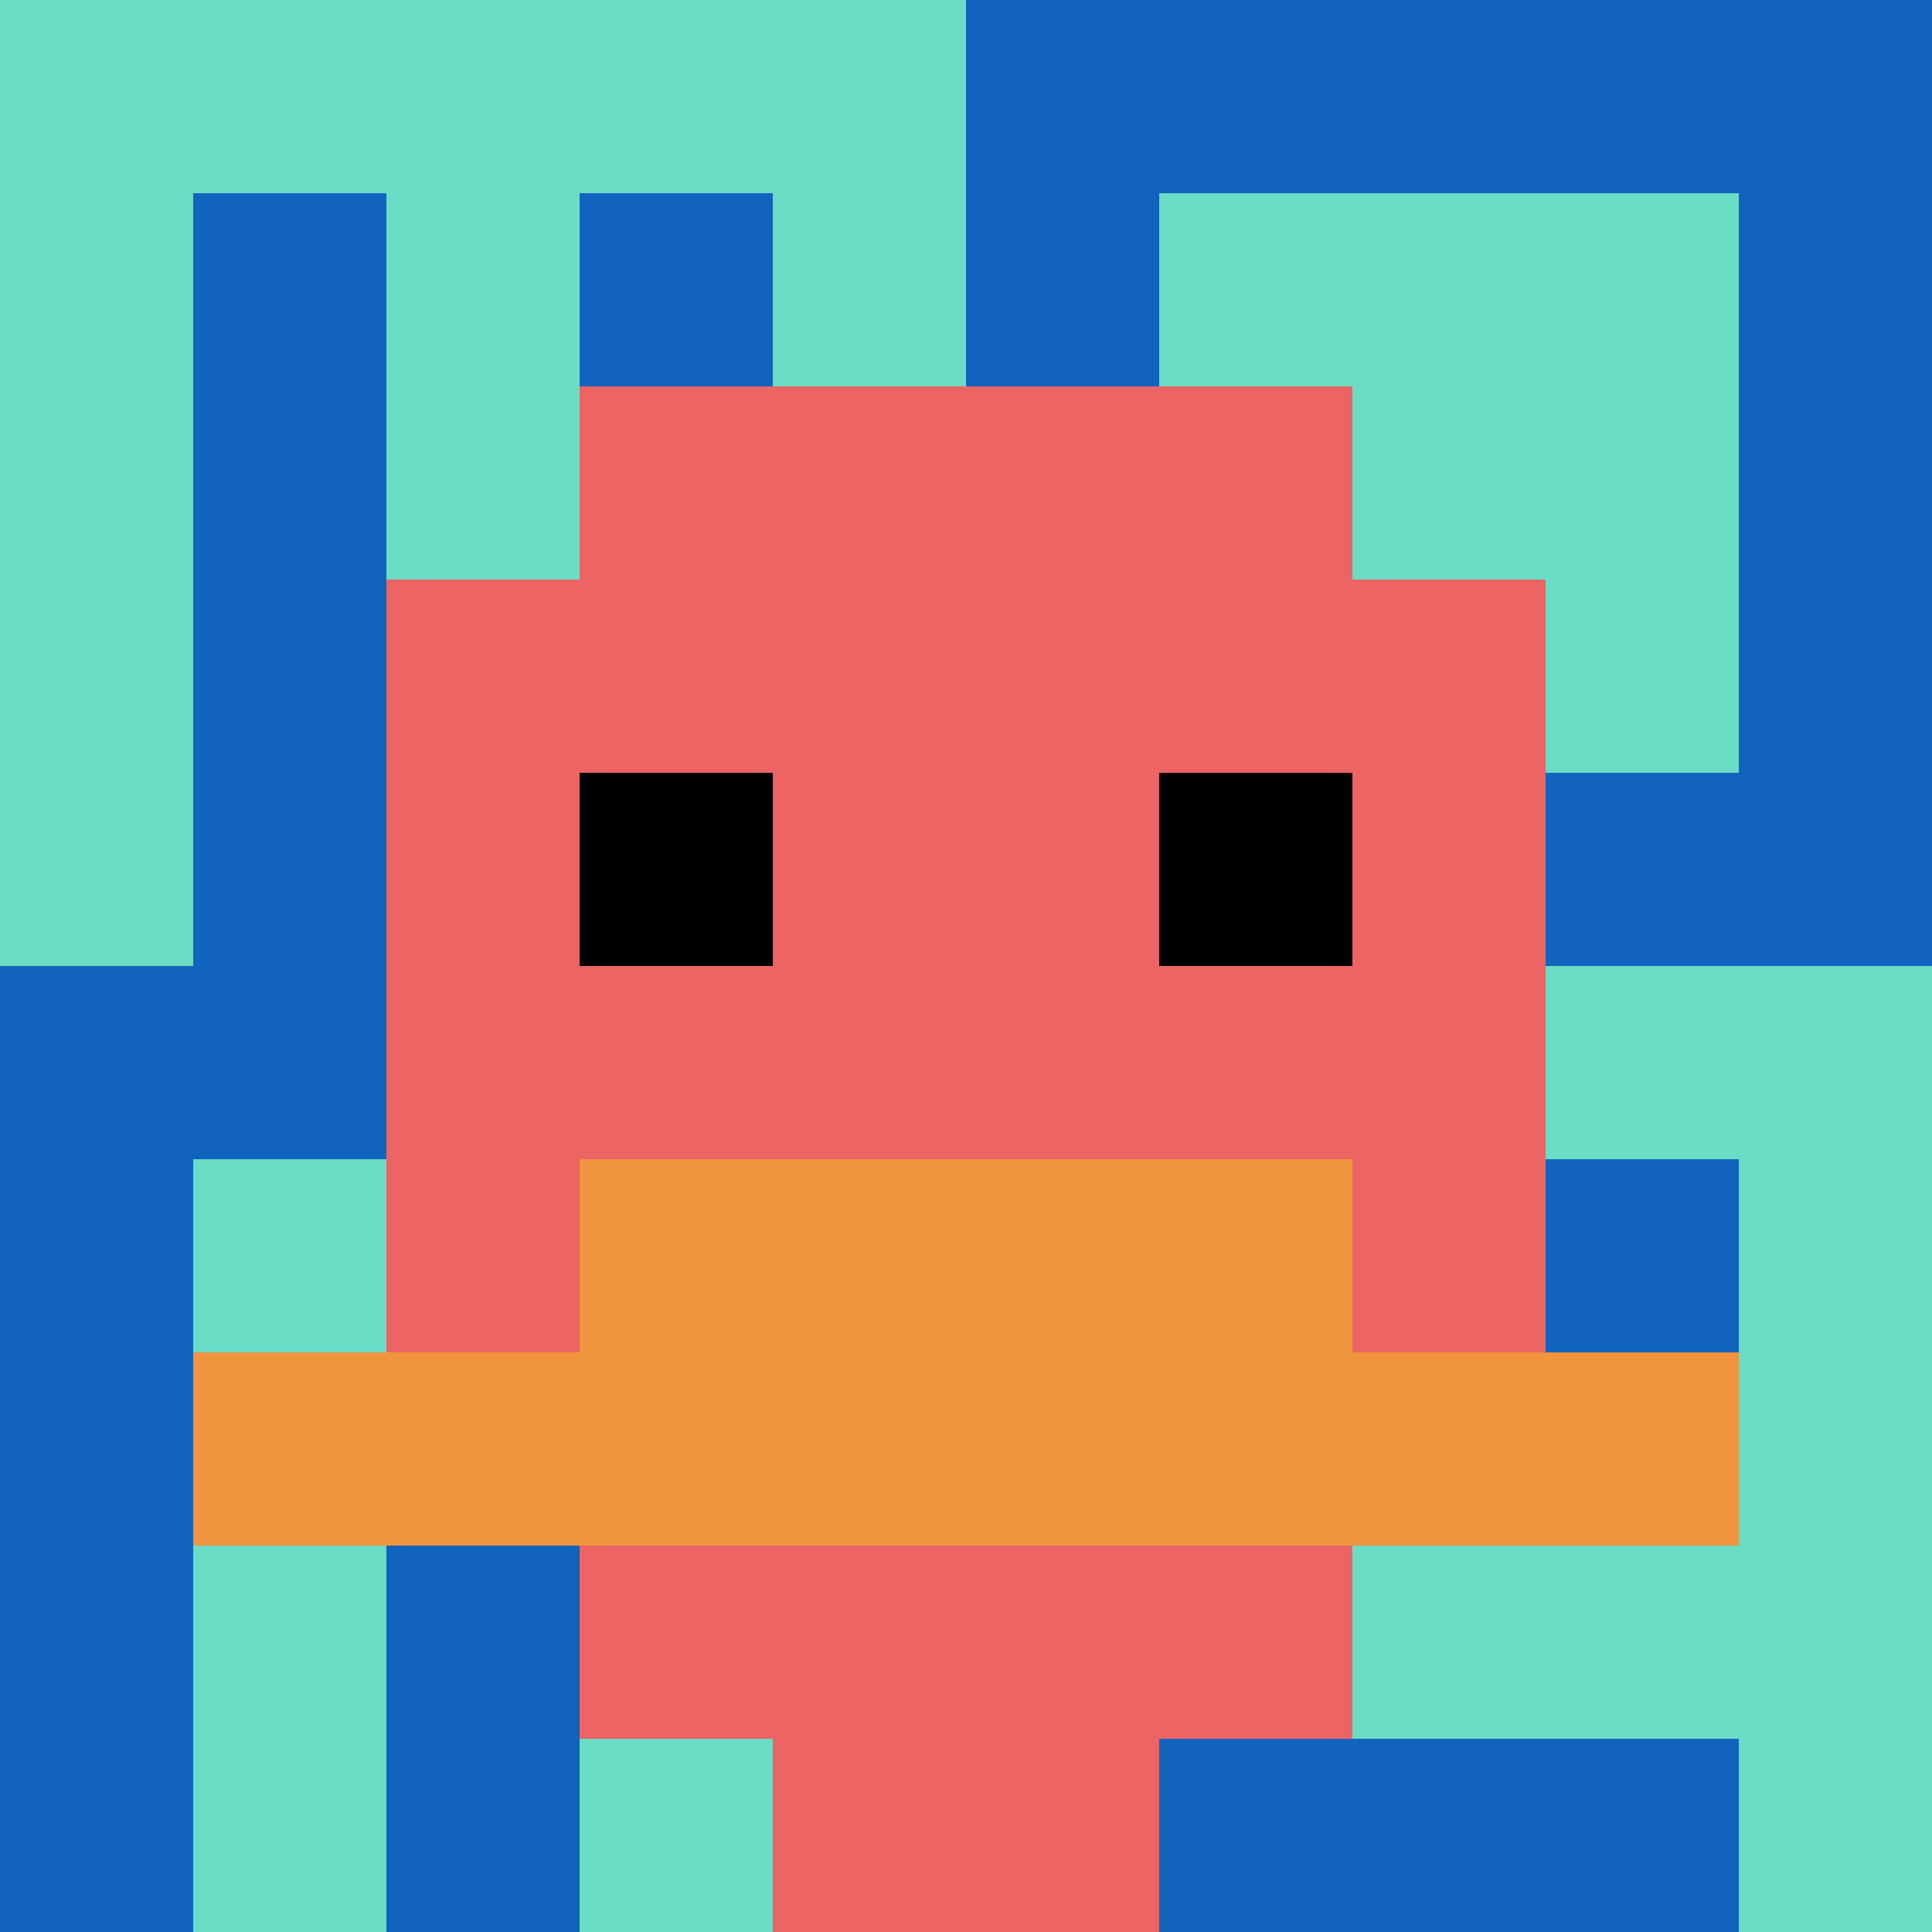
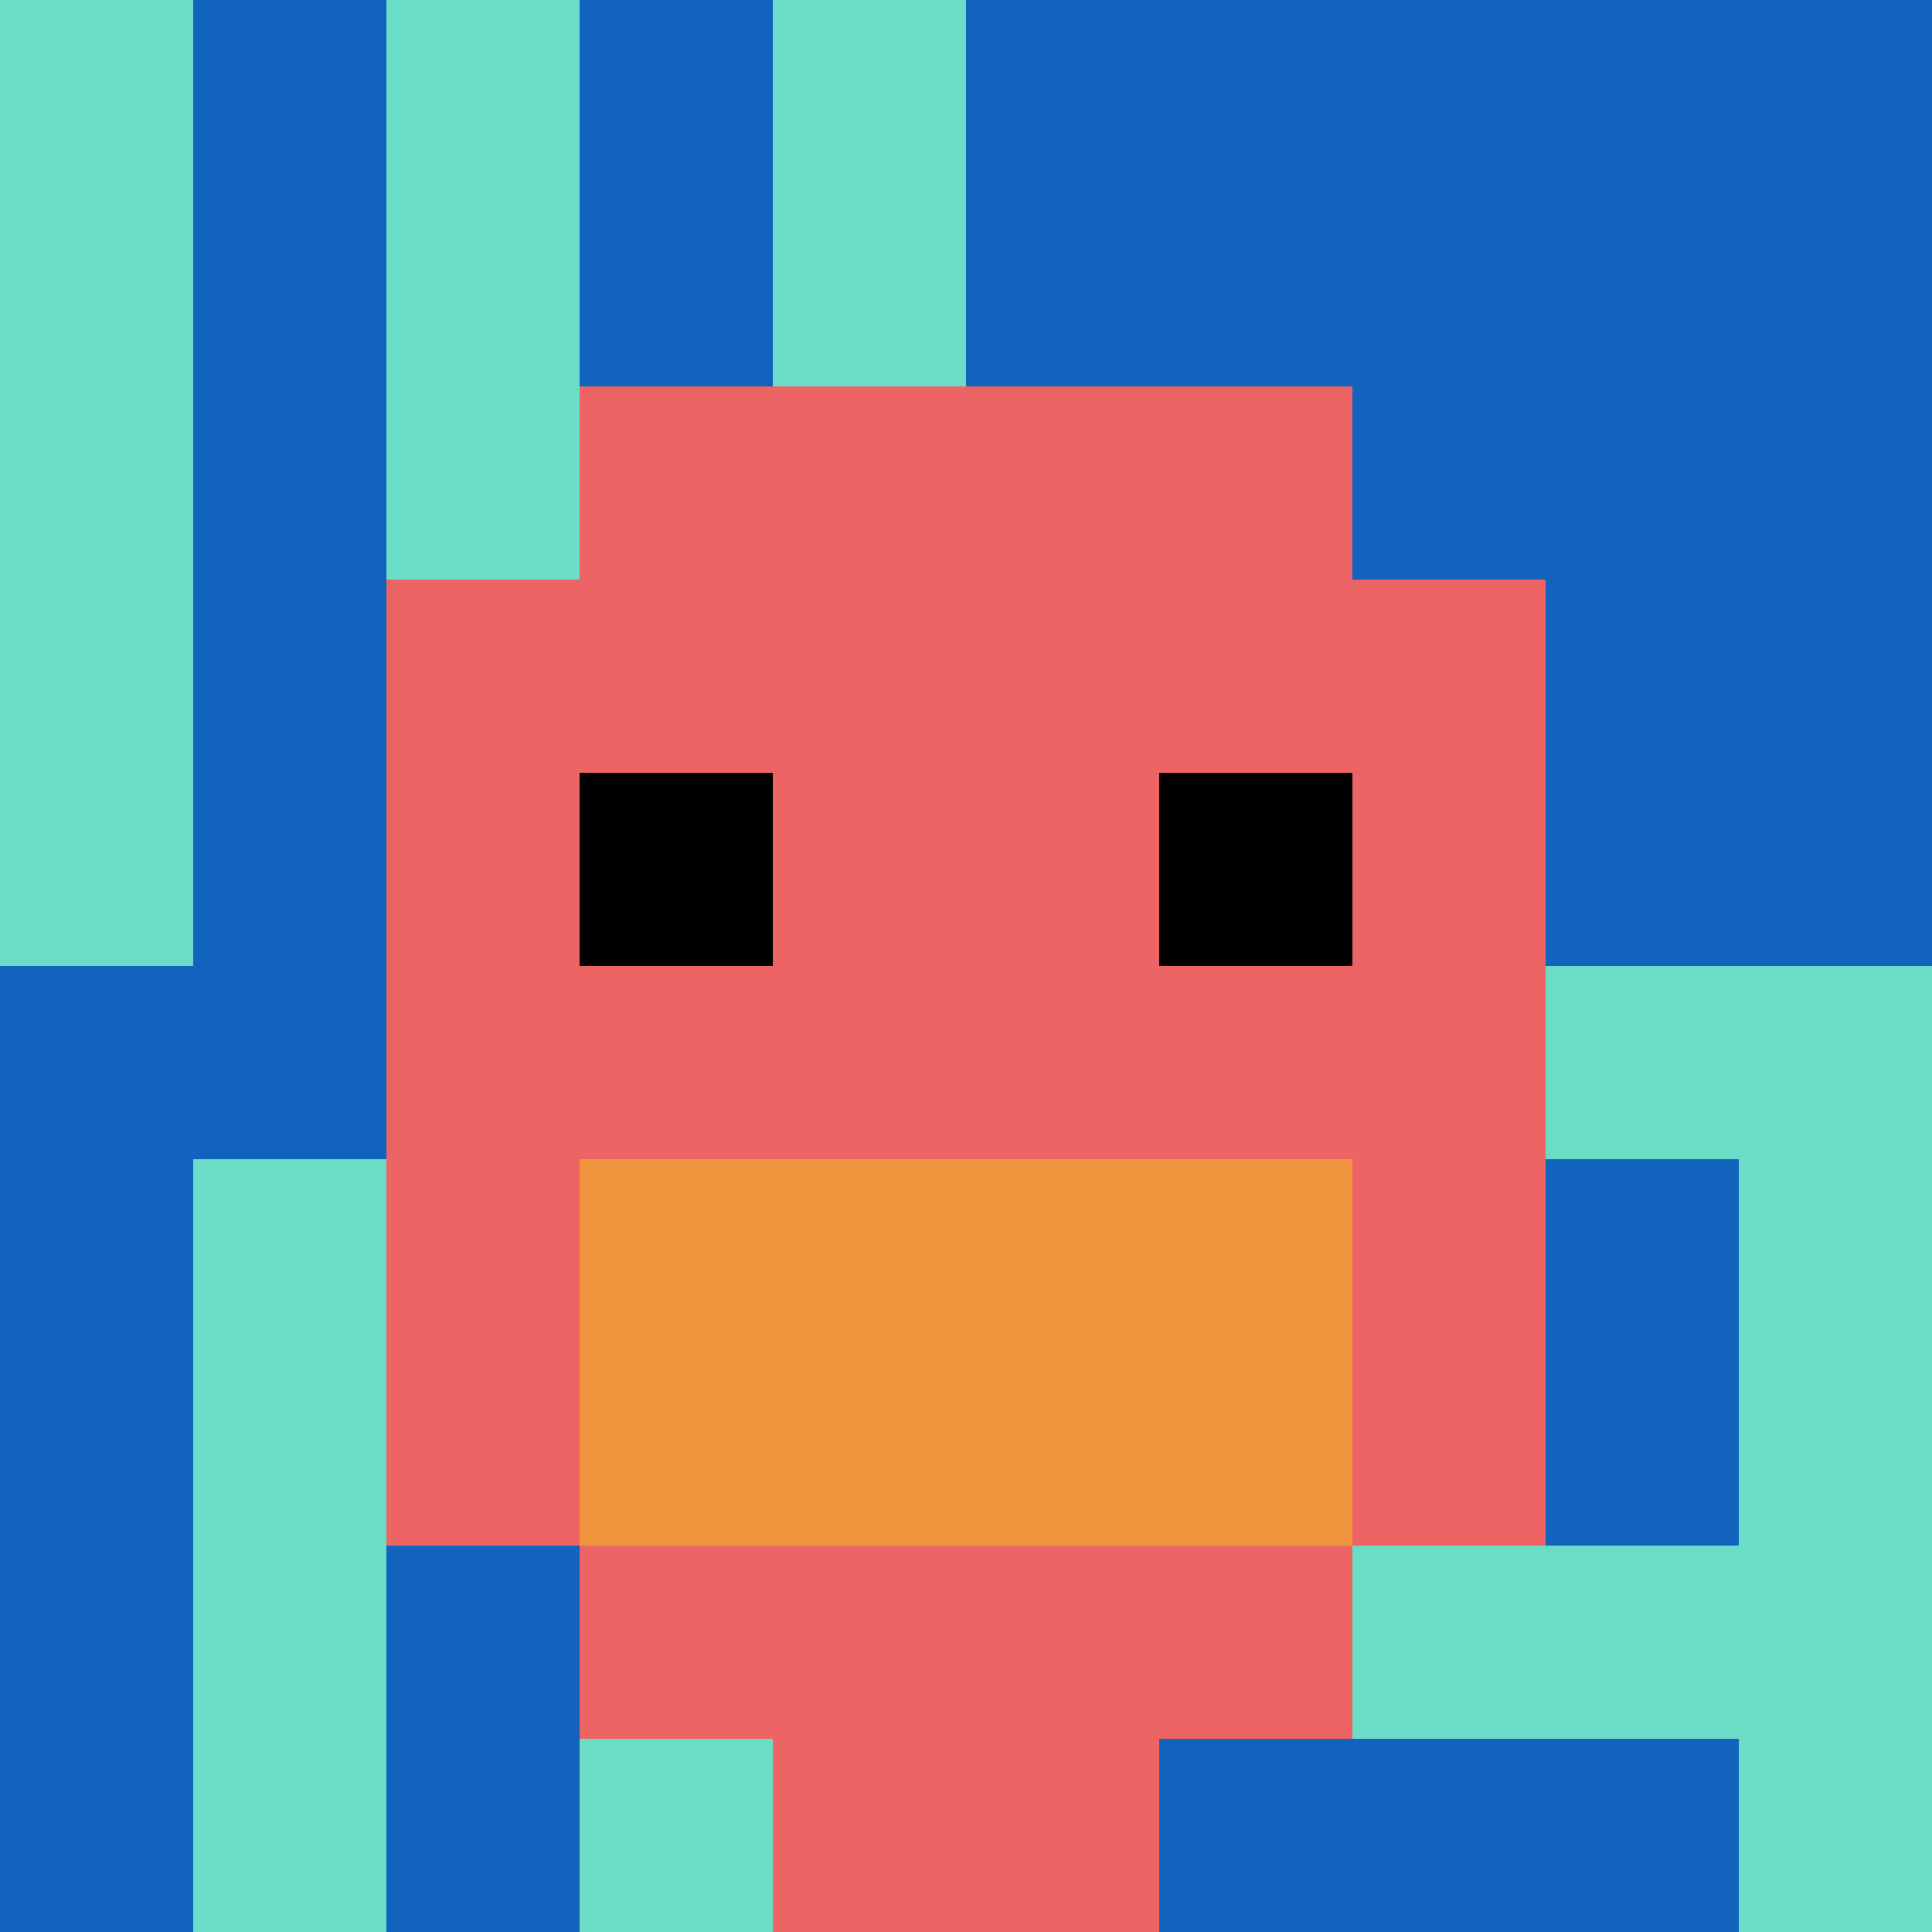
<svg xmlns="http://www.w3.org/2000/svg" version="1.1" width="320" height="320">
  <title>'goose-pfp-534584' by Dmitri Cherniak</title>
  <desc>seed=534584
backgroundColor=#ffffff
padding=20
innerPadding=0
timeout=500
dimension=1
border=false
Save=function(){return n.handleSave()}
frame=5

Rendered at Sun Sep 15 2024 16:35:23 GMT+0100 (West Africa Standard Time)
Generated in 1ms
</desc>
  <defs />
  <rect width="100%" height="100%" fill="#ffffff" />
  <g>
    <g id="0-0">
      <rect x="0" y="0" height="320" width="320" fill="#1263BD" />
      <g>
-         <rect id="0-0-0-0-5-1" x="0" y="0" width="160" height="32" fill="#6BDCC5" />
        <rect id="0-0-0-0-1-5" x="0" y="0" width="32" height="160" fill="#6BDCC5" />
        <rect id="0-0-2-0-1-5" x="64" y="0" width="32" height="160" fill="#6BDCC5" />
        <rect id="0-0-4-0-1-5" x="128" y="0" width="32" height="160" fill="#6BDCC5" />
-         <rect id="0-0-6-1-3-3" x="192" y="32" width="96" height="96" fill="#6BDCC5" />
        <rect id="0-0-1-6-1-4" x="32" y="192" width="32" height="128" fill="#6BDCC5" />
        <rect id="0-0-3-6-1-4" x="96" y="192" width="32" height="128" fill="#6BDCC5" />
        <rect id="0-0-5-5-5-1" x="160" y="160" width="160" height="32" fill="#6BDCC5" />
        <rect id="0-0-5-8-5-1" x="160" y="256" width="160" height="32" fill="#6BDCC5" />
        <rect id="0-0-5-5-1-5" x="160" y="160" width="32" height="160" fill="#6BDCC5" />
        <rect id="0-0-9-5-1-5" x="288" y="160" width="32" height="160" fill="#6BDCC5" />
      </g>
      <g>
        <rect id="0-0-3-2-4-7" x="96" y="64" width="128" height="224" fill="#EC6463" />
        <rect id="0-0-2-3-6-5" x="64" y="96" width="192" height="160" fill="#EC6463" />
        <rect id="0-0-4-8-2-2" x="128" y="256" width="64" height="64" fill="#EC6463" />
-         <rect id="0-0-1-7-8-1" x="32" y="224" width="256" height="32" fill="#F0943E" />
        <rect id="0-0-3-6-4-2" x="96" y="192" width="128" height="64" fill="#F0943E" />
        <rect id="0-0-3-4-1-1" x="96" y="128" width="32" height="32" fill="#000000" />
        <rect id="0-0-6-4-1-1" x="192" y="128" width="32" height="32" fill="#000000" />
      </g>
      <rect x="0" y="0" stroke="white" stroke-width="0" height="320" width="320" fill="none" />
    </g>
  </g>
</svg>